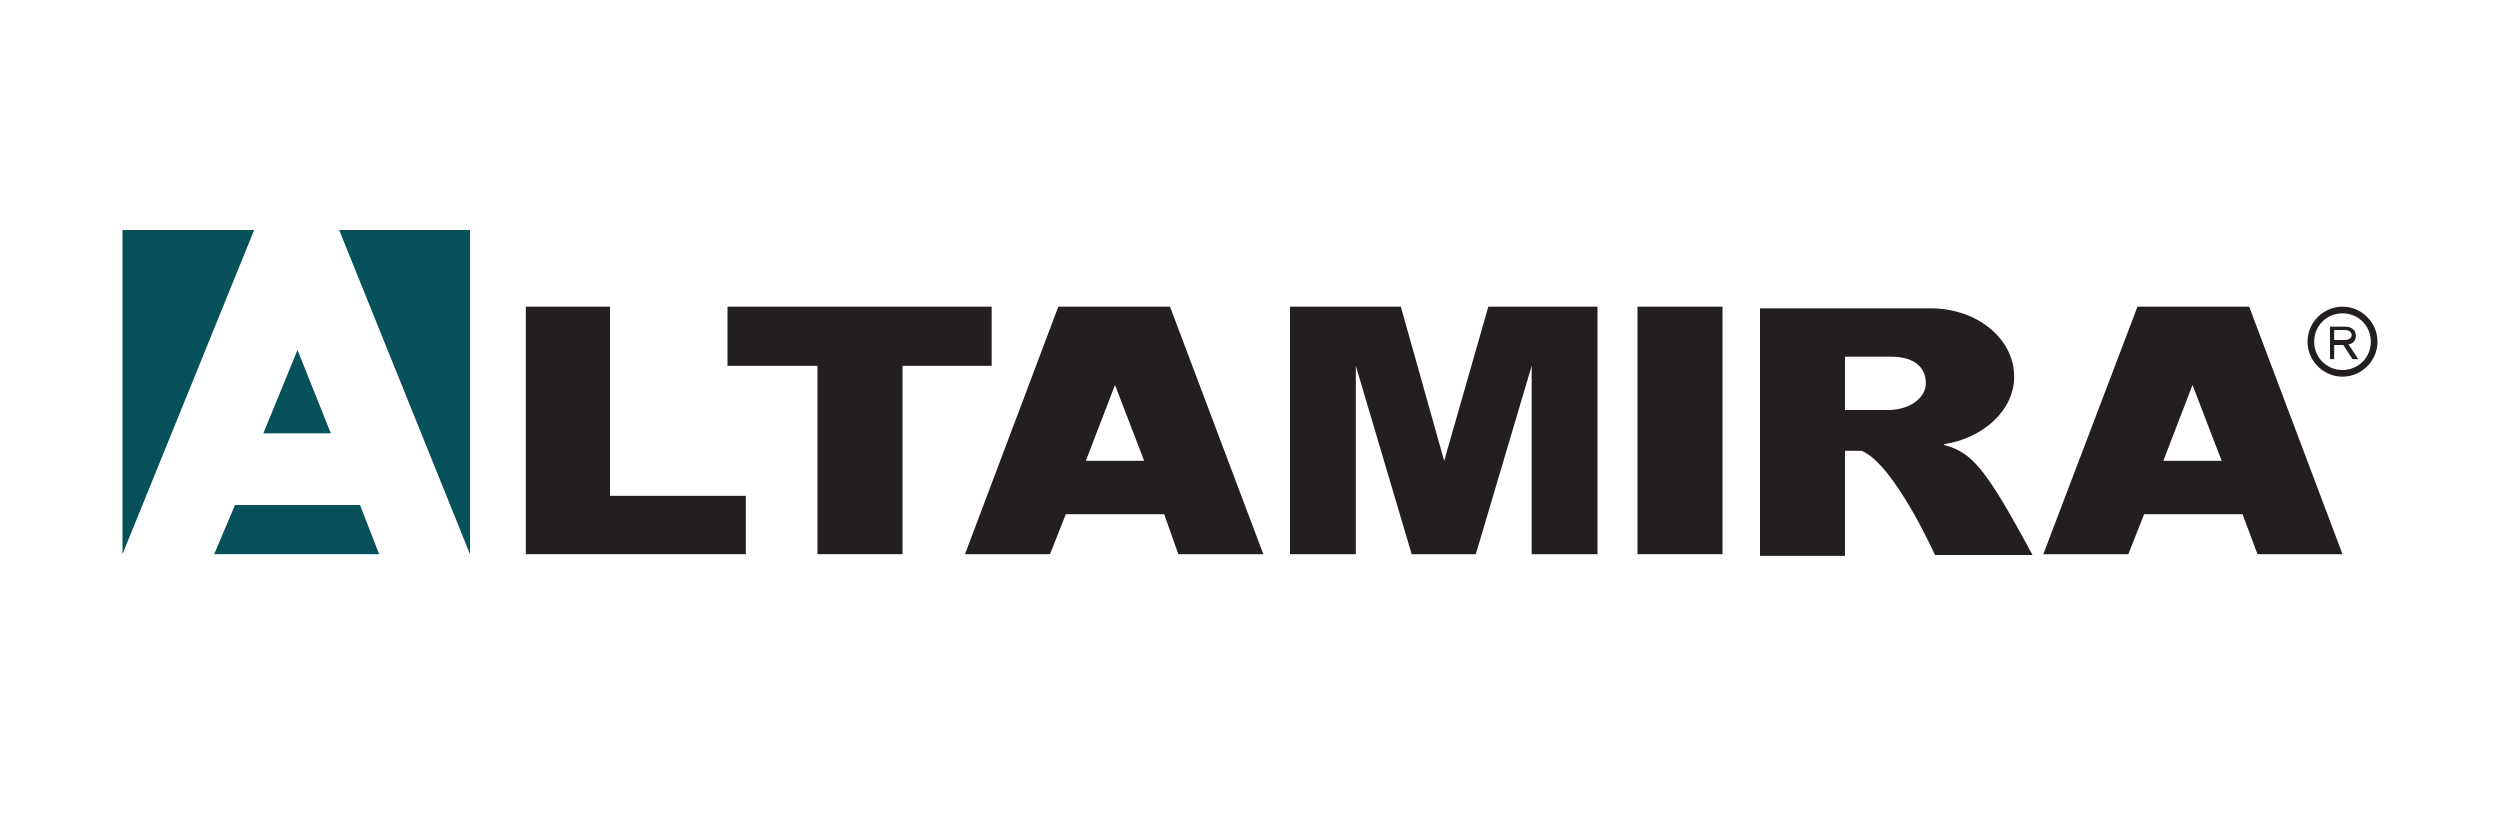
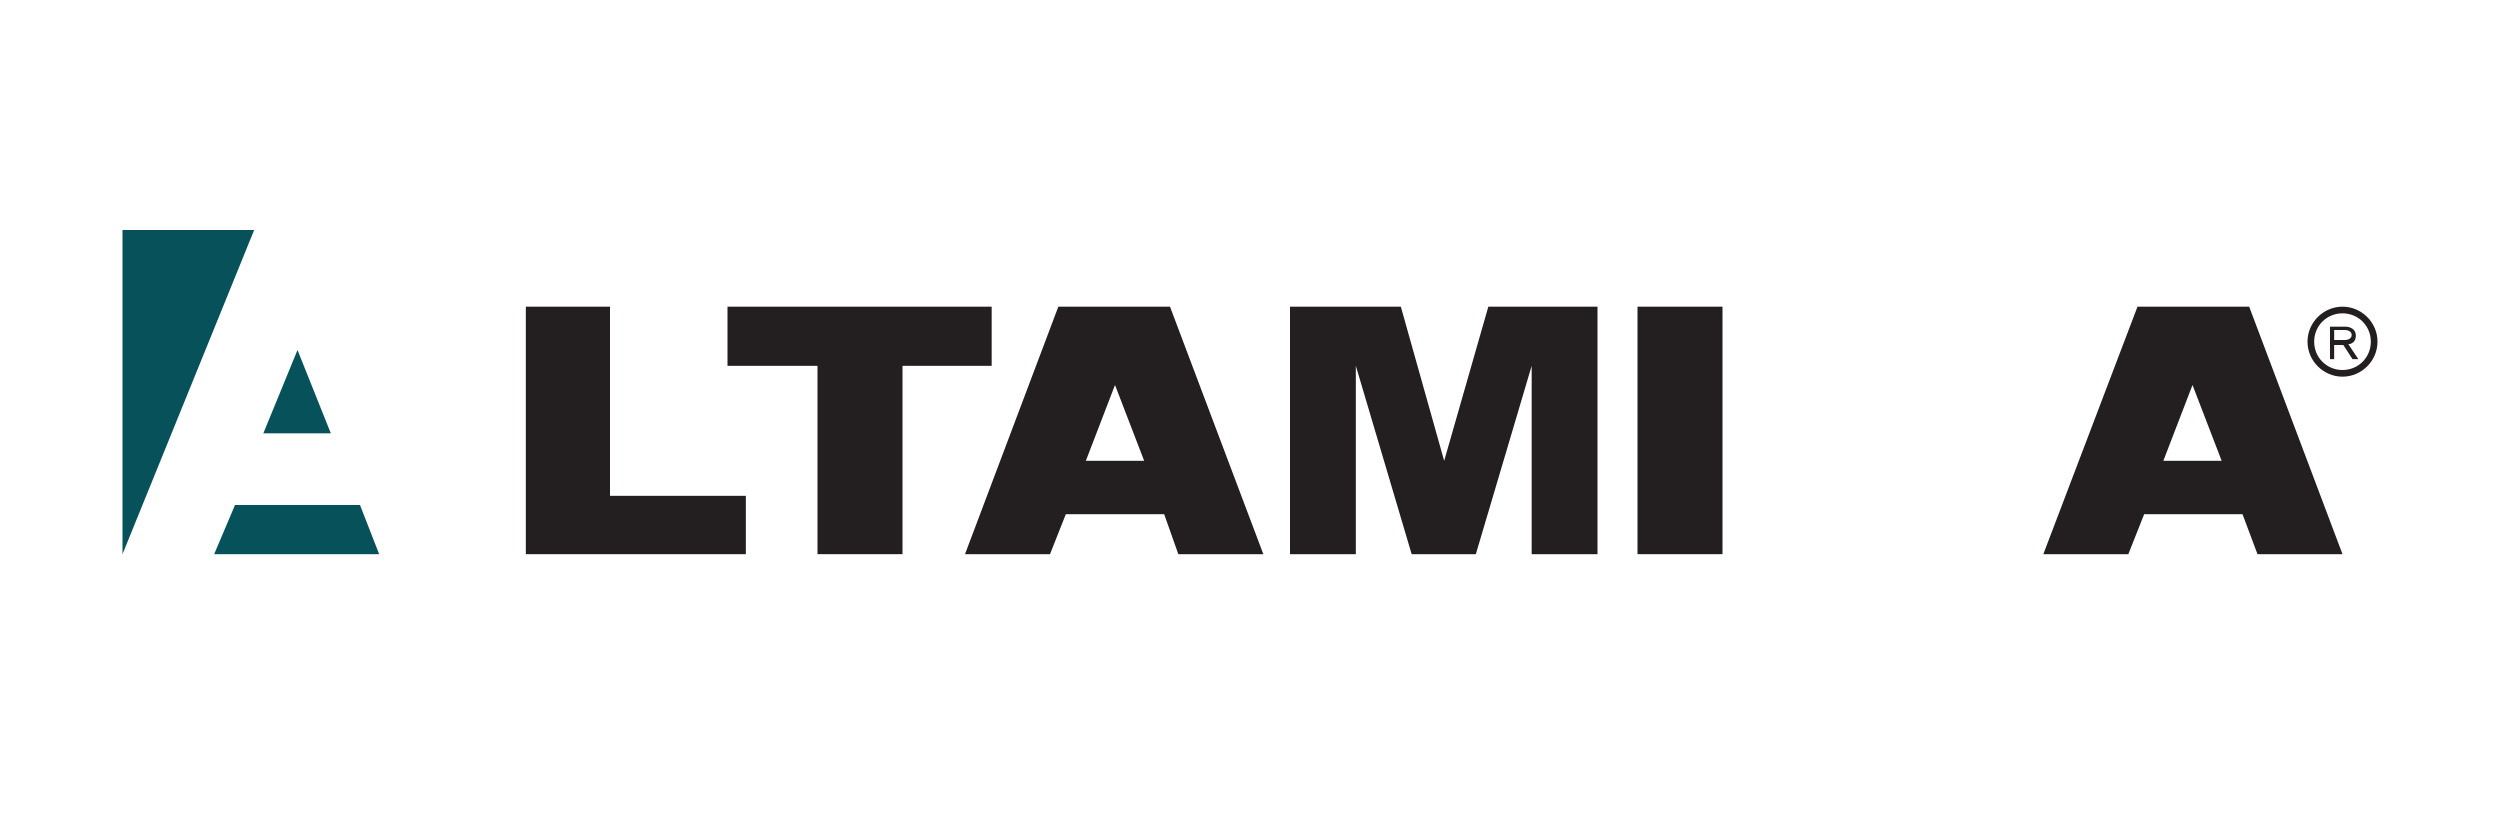
<svg xmlns="http://www.w3.org/2000/svg" version="1.1" id="Livello_1" x="0px" y="0px" viewBox="0 0 300 100" style="enable-background:new 0 0 300 100;" xml:space="preserve">
  <style type="text/css">
	.st0{fill:#06515A;}
	.st1{fill:#231E20;}
</style>
  <g>
    <g>
      <polyline class="st0" points="30.5,27.6 14.7,27.6 14.7,66.5 30.5,27.6   " />
      <polyline class="st0" points="35.7,42 31.6,52 39.7,52 35.7,42   " />
-       <polyline class="st0" points="56.4,27.6 40.7,27.6 56.4,66.5 56.4,27.6   " />
      <polyline class="st0" points="43.2,60.6 28.2,60.6 25.7,66.5 45.5,66.5 43.2,60.6   " />
    </g>
    <g>
      <polygon class="st1" points="73.2,59.5 73.2,36.8 63.1,36.8 63.1,66.5 89.5,66.5 89.5,59.5   " />
      <polygon class="st1" points="119,36.8 87.3,36.8 87.3,43.9 98.1,43.9 98.1,66.5 108.3,66.5 108.3,43.9 119,43.9   " />
      <path class="st1" d="M141.4,66.5h10.2l-11.2-29.7H127l-11.2,29.7h10.2l1.9-4.8h11.8L141.4,66.5z M130.3,55.3l3.5-9.1l3.5,9.1    H130.3z" />
      <path class="st1" d="M270.9,66.5h10.2l-11.2-29.7h-13.4l-11.3,29.7h10.2l1.9-4.8h11.8L270.9,66.5z M259.6,55.3l3.5-9.1l3.5,9.1    H259.6z" />
      <rect x="196.5" y="36.8" class="st1" width="10.2" height="29.7" />
      <polygon class="st1" points="178.6,36.8 173.3,55.3 168.1,36.8 154.8,36.8 154.8,66.5 162.7,66.5 162.7,43.9 169.4,66.5     177.1,66.5 183.8,43.9 183.8,66.5 191.7,66.5 191.7,36.8   " />
-       <path class="st1" d="M233.3,53.4v-0.1c4.6-0.7,8.4-4,8.4-8.1c0-4.6-4.5-8.2-10-8.2c-0.1,0-3.8,0-3.8,0h-16.7v29.7h10.2V54.1h2    c3.9,1.6,8.8,12.5,8.8,12.5h11.7C238.2,56,236.6,54.3,233.3,53.4z M221.4,49.1v-6.3h5.5c3.2,0,4.2,1.6,4.2,3.2    c0,1.6-1.7,3.2-4.6,3.2H221.4z" />
      <g>
        <path class="st1" d="M281.1,36.8c-2.3,0-4.2,1.9-4.2,4.2c0,2.3,1.9,4.2,4.2,4.2c2.3,0,4.2-1.9,4.2-4.2     C285.3,38.7,283.4,36.8,281.1,36.8z M281.1,44.4c-1.9,0-3.4-1.5-3.4-3.4c0-1.9,1.5-3.4,3.4-3.4c1.9,0,3.4,1.5,3.4,3.4     C284.5,42.9,283,44.4,281.1,44.4z" />
        <path class="st1" d="M282.7,40.3c0-1.1-1.2-1.1-1.2-1.1h-1.9v3.9h0.5v-1.7h1.1l1.1,1.7h0.7l-1.2-1.8     C282.2,41.3,282.7,41,282.7,40.3z M280.1,40.9v-1.3h1.3c0,0,0.8,0,0.8,0.6s-0.8,0.6-0.8,0.6H280.1z" />
      </g>
    </g>
  </g>
</svg>